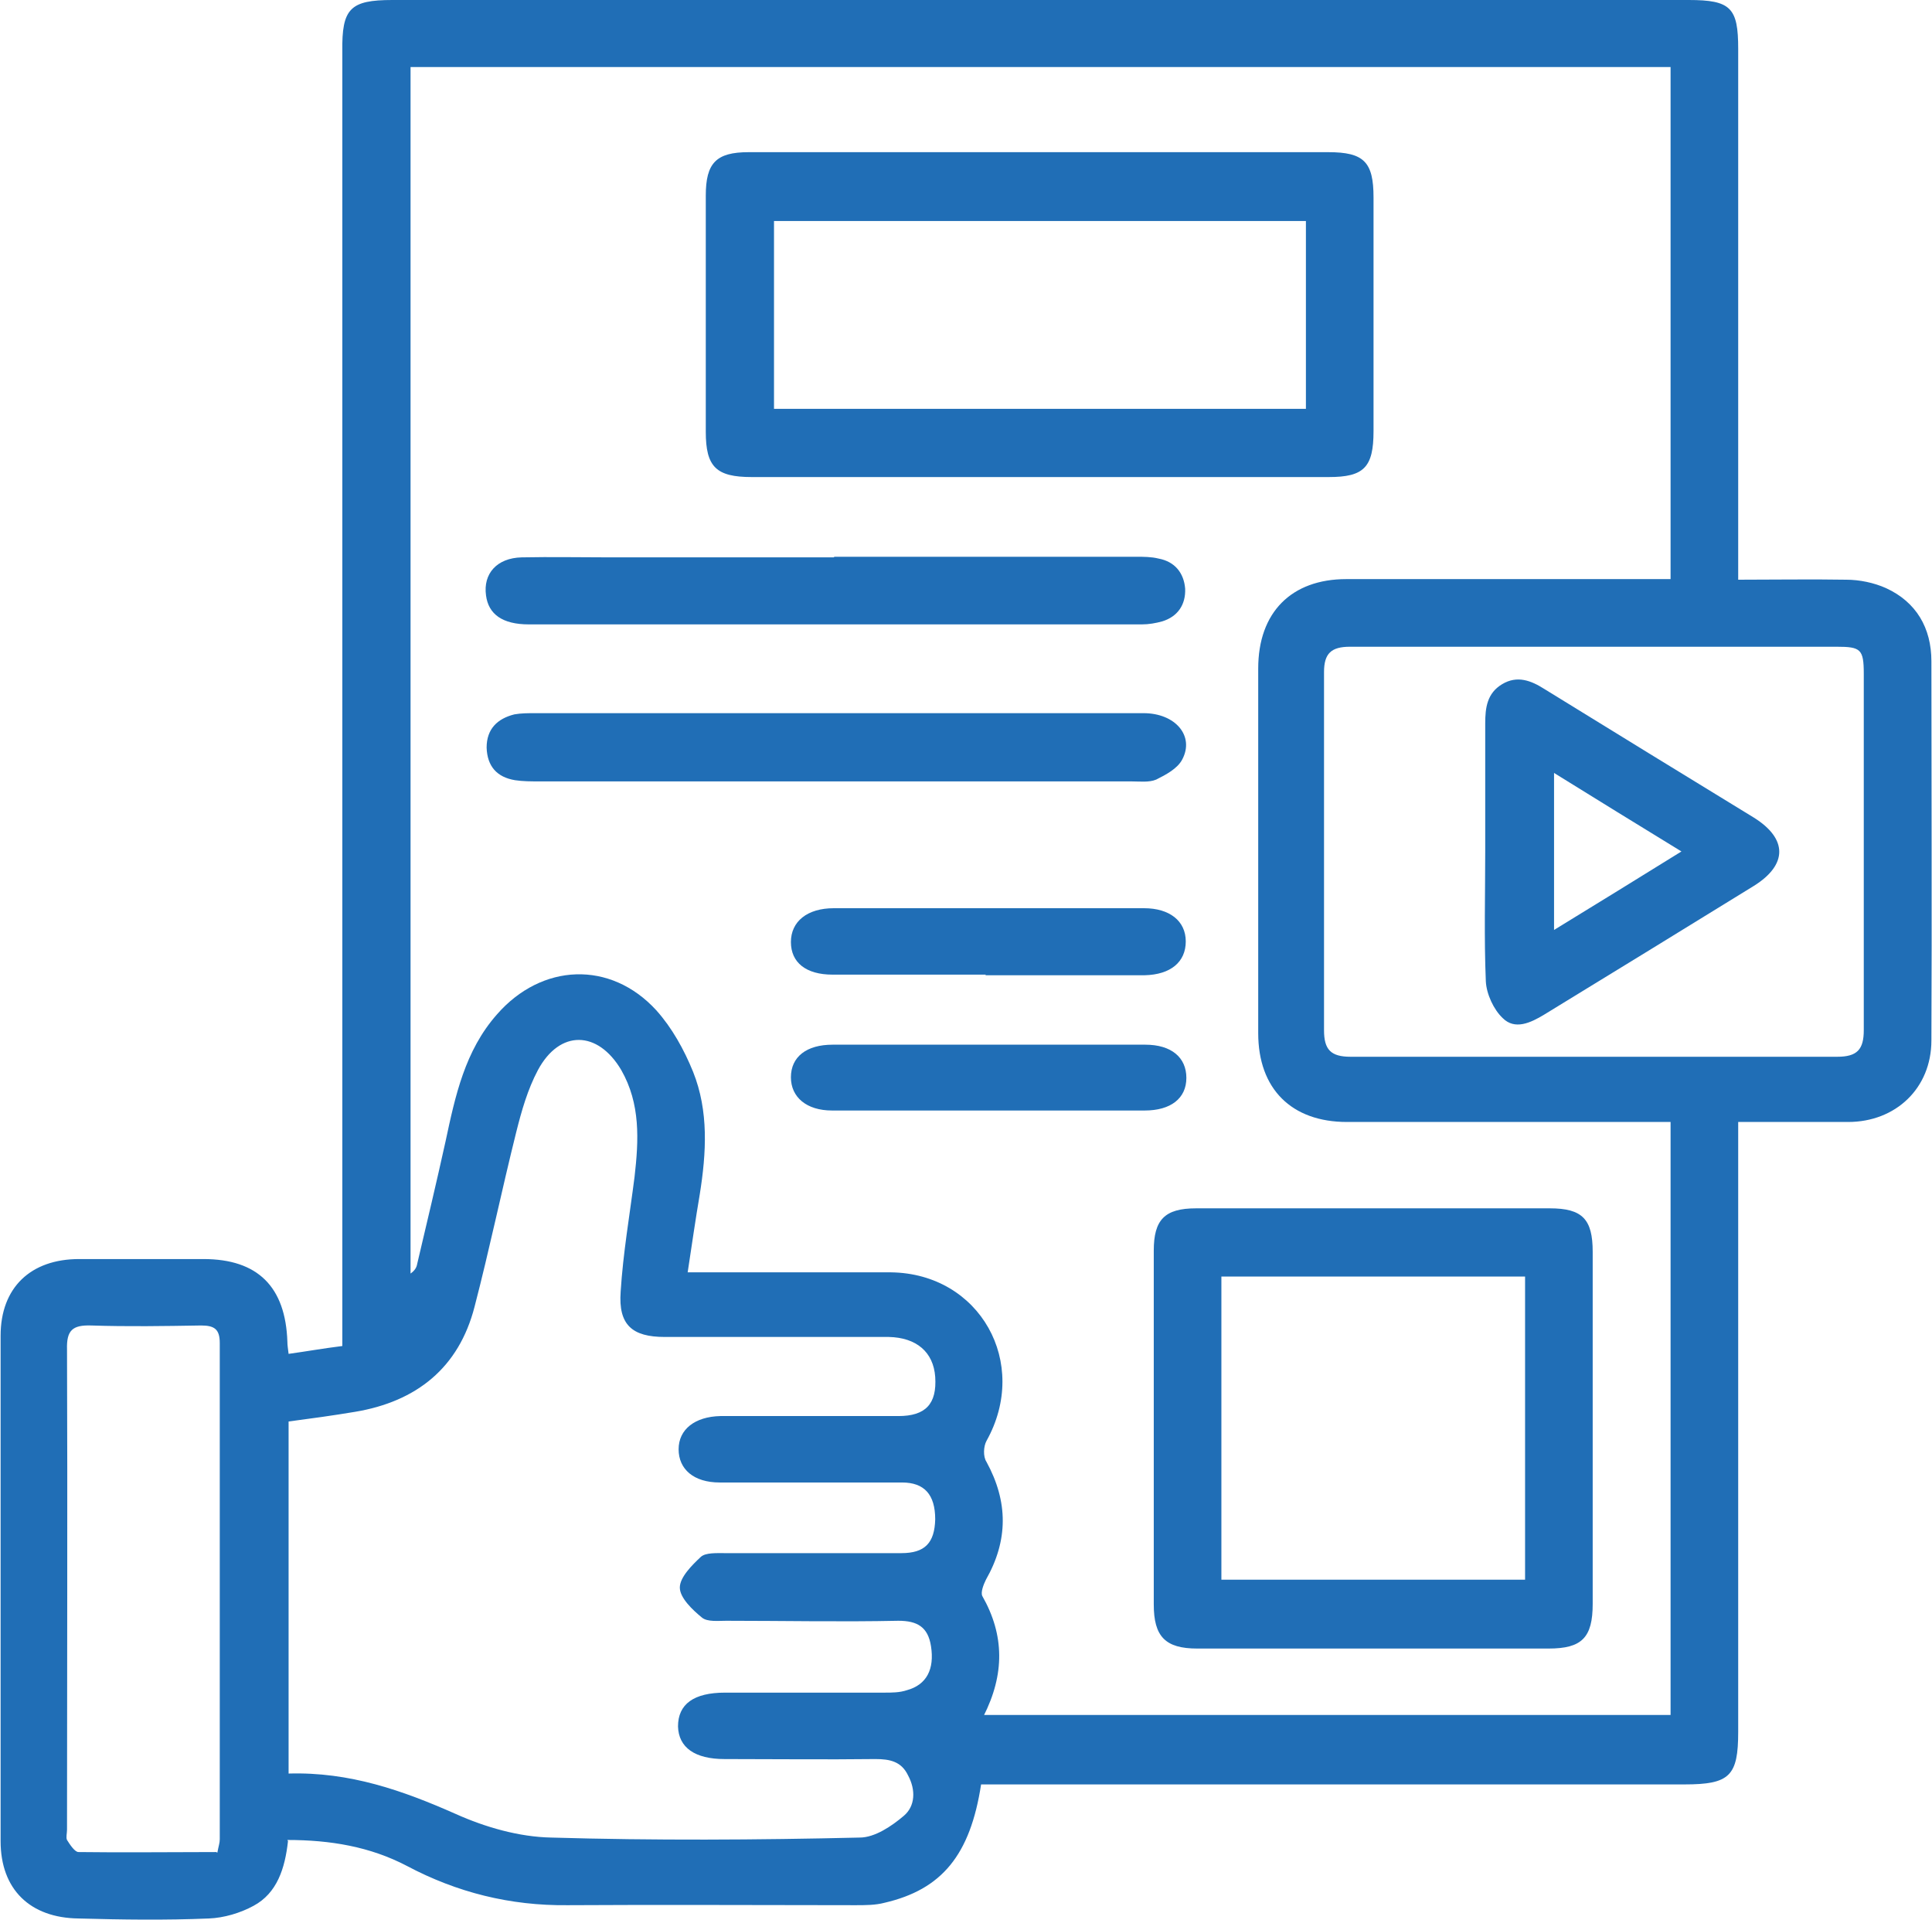
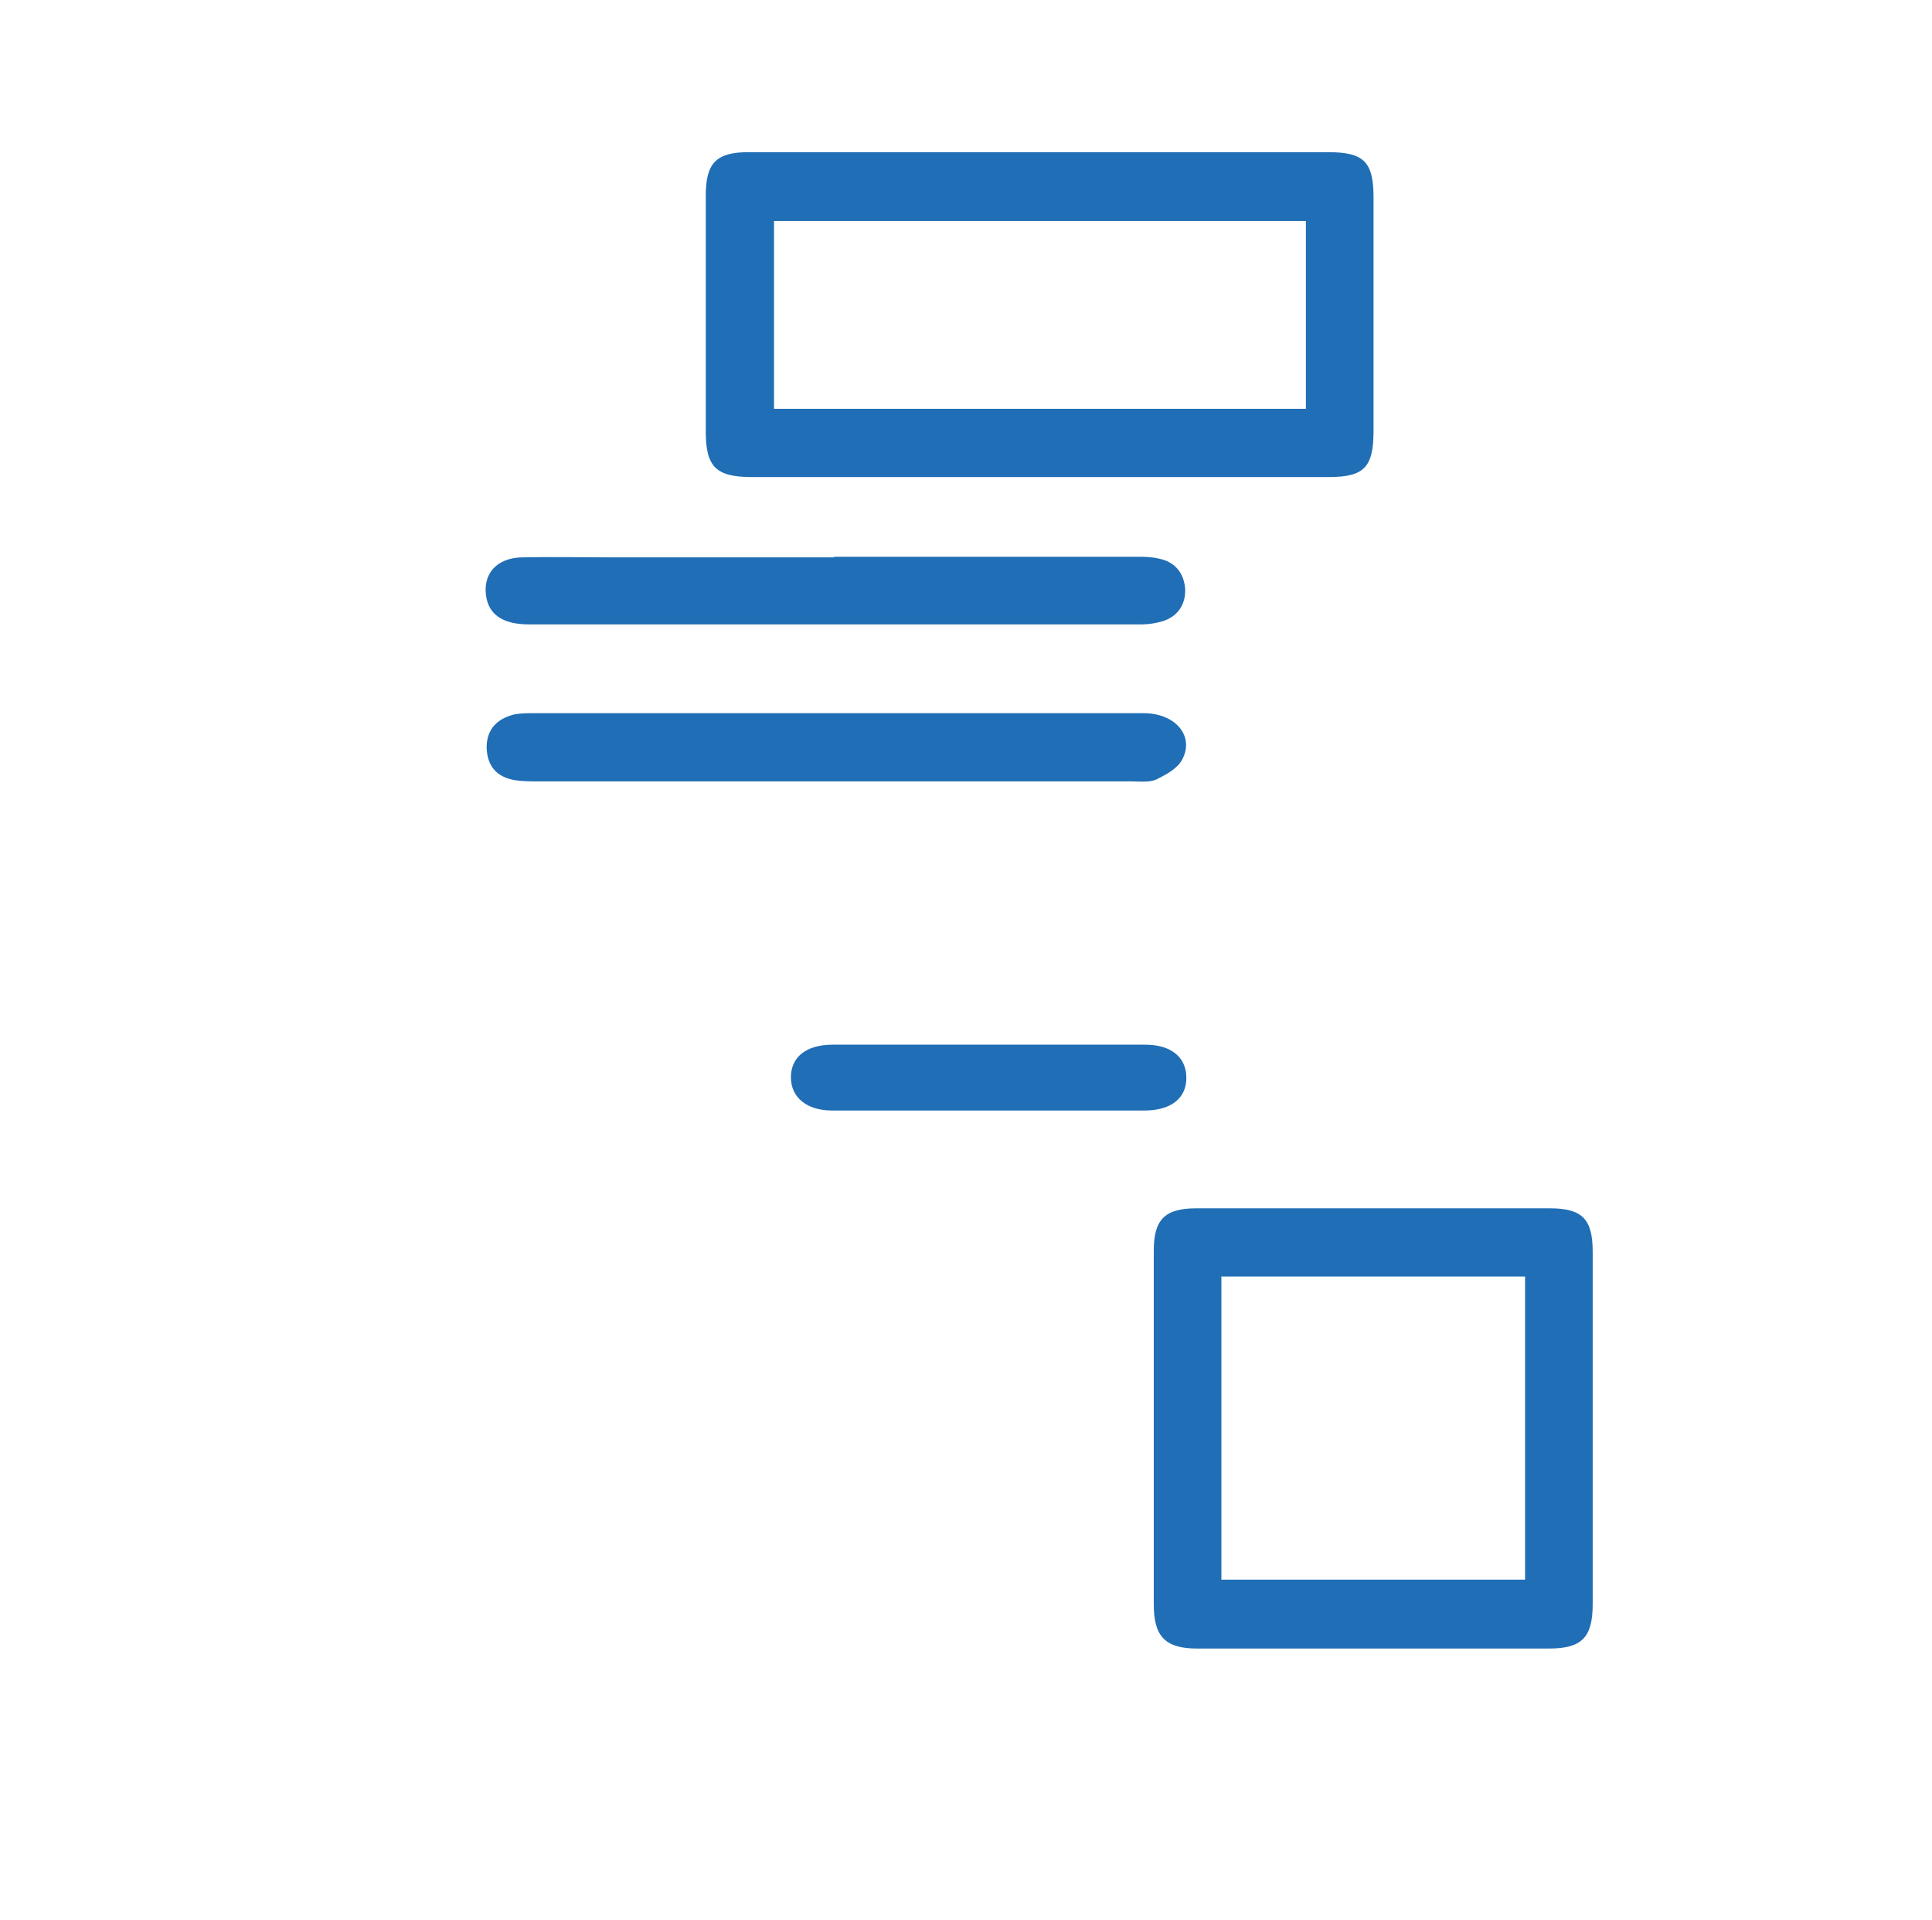
<svg xmlns="http://www.w3.org/2000/svg" id="Layer_1" data-name="Layer 1" viewBox="0 0 32 31.79">
  <defs>
    <style>
      .cls-1 {
        fill: #206eb6;
      }
    </style>
  </defs>
-   <path class="cls-1" d="M4.77,30.49c-.05,.45-.18,.86-.57,1.07-.22,.12-.49,.2-.74,.21-.72,.03-1.44,.02-2.16,0-.8-.01-1.29-.48-1.29-1.28,0-2.79,0-5.58,0-8.37,0-.8,.5-1.27,1.3-1.27,.69,0,1.37,0,2.06,0,.9,0,1.36,.46,1.39,1.37,0,.06,.01,.11,.02,.2,.29-.04,.57-.09,.89-.13,0-.16,0-.31,0-.45,0-7,0-13.99,0-20.99C5.66,.14,5.8,0,6.5,0c7.16,0,14.31,0,21.47,0,.7,0,.82,.13,.82,.81,0,2.78,0,5.56,0,8.33,0,.14,0,.27,0,.46,.61,0,1.2-.01,1.79,0,.22,0,.46,.05,.66,.14,.5,.23,.75,.66,.75,1.21,0,2.09,.01,4.18,0,6.28,0,.79-.59,1.35-1.38,1.35-.59,0-1.19,0-1.82,0,0,.16,0,.29,0,.43,0,3.22,0,6.45,0,9.67,0,.73-.14,.87-.89,.87-3.75,0-7.5,0-11.25,0h-.4c-.18,1.17-.65,1.74-1.6,1.96-.15,.04-.32,.04-.48,.04-1.59,0-3.18-.01-4.77,0-.95,.01-1.83-.21-2.66-.65-.61-.32-1.27-.43-1.98-.43Zm11.51-2.09h11.39v-9.82h-.39c-1.66,0-3.32,0-4.97,0-.92,0-1.47-.55-1.47-1.47,0-2.01,0-4.03,0-6.04,0-.93,.55-1.48,1.46-1.48,1.67,0,3.34,0,5.01,0h.36V1.11H6.8V21.09c.07-.05,.1-.1,.11-.16,.16-.68,.32-1.35,.47-2.03,.16-.75,.32-1.5,.85-2.1,.74-.85,1.88-.9,2.64-.07,.26,.29,.46,.65,.61,1.02,.26,.65,.22,1.34,.11,2.03-.07,.41-.13,.83-.2,1.29,.17,0,.3,0,.42,0,.98,0,1.97,0,2.95,0,1.47,.02,2.3,1.5,1.58,2.79-.05,.09-.06,.26,0,.35,.36,.66,.36,1.3-.01,1.95-.04,.08-.09,.21-.06,.27,.37,.65,.37,1.3,.02,1.99Zm-11.5,.97c1.01-.03,1.89,.28,2.77,.67,.49,.22,1.05,.38,1.58,.39,1.7,.05,3.41,.04,5.11,0,.25,0,.53-.19,.73-.36,.19-.16,.2-.43,.07-.67-.11-.23-.3-.27-.54-.27-.83,.01-1.67,0-2.5,0-.49,0-.76-.19-.77-.54,0-.37,.26-.56,.78-.56,.88,0,1.76,0,2.64,0,.12,0,.25,0,.37-.04,.33-.09,.46-.35,.4-.73-.05-.32-.23-.42-.54-.42-.95,.02-1.9,0-2.85,0-.14,0-.31,.02-.4-.05-.16-.13-.37-.33-.37-.5,0-.17,.2-.37,.35-.51,.08-.07,.26-.06,.4-.06,.97,0,1.94,0,2.92,0,.39,0,.55-.17,.56-.56,0-.41-.18-.61-.55-.61-1.01,0-2.01,0-3.02,0-.43,0-.68-.22-.68-.55,0-.33,.27-.54,.69-.55,.98,0,1.97,0,2.95,0,.45,0,.64-.2,.61-.65-.03-.41-.31-.65-.77-.66-1.23,0-2.47,0-3.71,0-.54,0-.77-.2-.73-.75,.04-.64,.15-1.27,.23-1.9,.07-.61,.1-1.21-.22-1.77-.39-.66-1.02-.67-1.38,0-.17,.32-.27,.67-.36,1.03-.24,.96-.44,1.93-.69,2.89-.26,1.01-.96,1.57-1.98,1.74-.36,.06-.72,.11-1.1,.16v5.82ZM26.41,10.71c-1.35,0-2.7,0-4.05,0-.31,0-.43,.11-.43,.42,0,1.98,0,3.96,0,5.93,0,.32,.11,.44,.44,.44,2.69,0,5.37,0,8.06,0,.33,0,.44-.12,.44-.44,0-1.97,0-3.93,0-5.9,0-.41-.05-.45-.45-.45-1.34,0-2.68,0-4.01,0ZM3.6,30.68c.02-.11,.04-.16,.04-.22,0-2.74,0-5.48,0-8.22,0-.23-.09-.29-.31-.29-.61,.01-1.21,.02-1.82,0-.31-.01-.41,.08-.4,.4,.01,2.65,0,5.3,0,7.95,0,.06-.02,.13,0,.17,.05,.08,.13,.2,.19,.2,.75,.01,1.5,0,2.28,0Z" />
  <path class="cls-1" d="M17.24,2.52c1.59,0,3.18,0,4.76,0,.59,0,.75,.16,.75,.75,0,1.29,0,2.58,0,3.87,0,.6-.16,.76-.74,.76-3.19,0-6.38,0-9.56,0-.59,0-.76-.17-.76-.75,0-1.3,0-2.6,0-3.91,0-.54,.17-.72,.71-.72,1.61,0,3.22,0,4.83,0Zm-4.42,4.25h8.81V3.66H12.82v3.12Z" />
  <path class="cls-1" d="M22.74,27.3c-.97,0-1.94,0-2.91,0-.53,0-.72-.2-.72-.73,0-1.95,0-3.91,0-5.86,0-.51,.18-.7,.7-.7,1.95,0,3.91,0,5.86,0,.54,0,.71,.18,.71,.72,0,1.94,0,3.88,0,5.83,0,.56-.18,.74-.73,.74-.97,0-1.94,0-2.91,0Zm-2.51-6.16v5.02h5.03v-5.02h-5.03Z" />
  <path class="cls-1" d="M13.82,9.22c1.67,0,3.34,0,5,0,.12,0,.25,0,.37,.03,.27,.05,.42,.24,.44,.5,.01,.26-.12,.46-.38,.54-.11,.03-.22,.05-.34,.05-3.38,0-6.76,0-10.15,0-.44,0-.67-.17-.71-.48-.05-.36,.18-.62,.59-.63,.49-.01,.98,0,1.47,0,1.23,0,2.47,0,3.7,0Z" />
  <path class="cls-1" d="M13.87,11.81c1.69,0,3.38,0,5.07,0,.53,0,.85,.38,.64,.77-.08,.15-.27,.25-.43,.33-.12,.05-.27,.03-.41,.03-3.27,0-6.54,0-9.8,0-.14,0-.28,0-.41-.02-.3-.05-.46-.23-.47-.54,0-.31,.18-.48,.46-.55,.11-.02,.23-.02,.34-.02,1.67,0,3.34,0,5.01,0Z" />
-   <path class="cls-1" d="M16.33,16.14c-.85,0-1.69,0-2.54,0-.44,0-.69-.2-.69-.54,0-.34,.27-.56,.71-.56,1.71,0,3.43,0,5.14,0,.42,0,.69,.21,.69,.55,0,.34-.25,.55-.68,.56-.88,0-1.76,0-2.64,0Z" />
  <path class="cls-1" d="M16.35,18.39c-.86,0-1.71,0-2.57,0-.42,0-.68-.22-.68-.55,0-.34,.26-.54,.69-.54,1.73,0,3.45,0,5.18,0,.43,0,.68,.21,.68,.55,0,.34-.26,.54-.69,.54-.87,0-1.74,0-2.61,0Z" />
-   <path class="cls-1" d="M24.6,14.1c0-.71,0-1.42,0-2.12,0-.26,.03-.5,.28-.65,.25-.15,.48-.06,.7,.08,1.15,.71,2.31,1.42,3.47,2.13,.56,.35,.56,.78,0,1.13-1.15,.71-2.31,1.42-3.47,2.13-.23,.14-.49,.26-.69,.06-.15-.14-.27-.4-.28-.61-.03-.72-.01-1.44-.01-2.16Zm1.14-1.3v2.6c.72-.44,1.4-.86,2.11-1.3-.72-.44-1.4-.86-2.11-1.3Z" />
</svg>